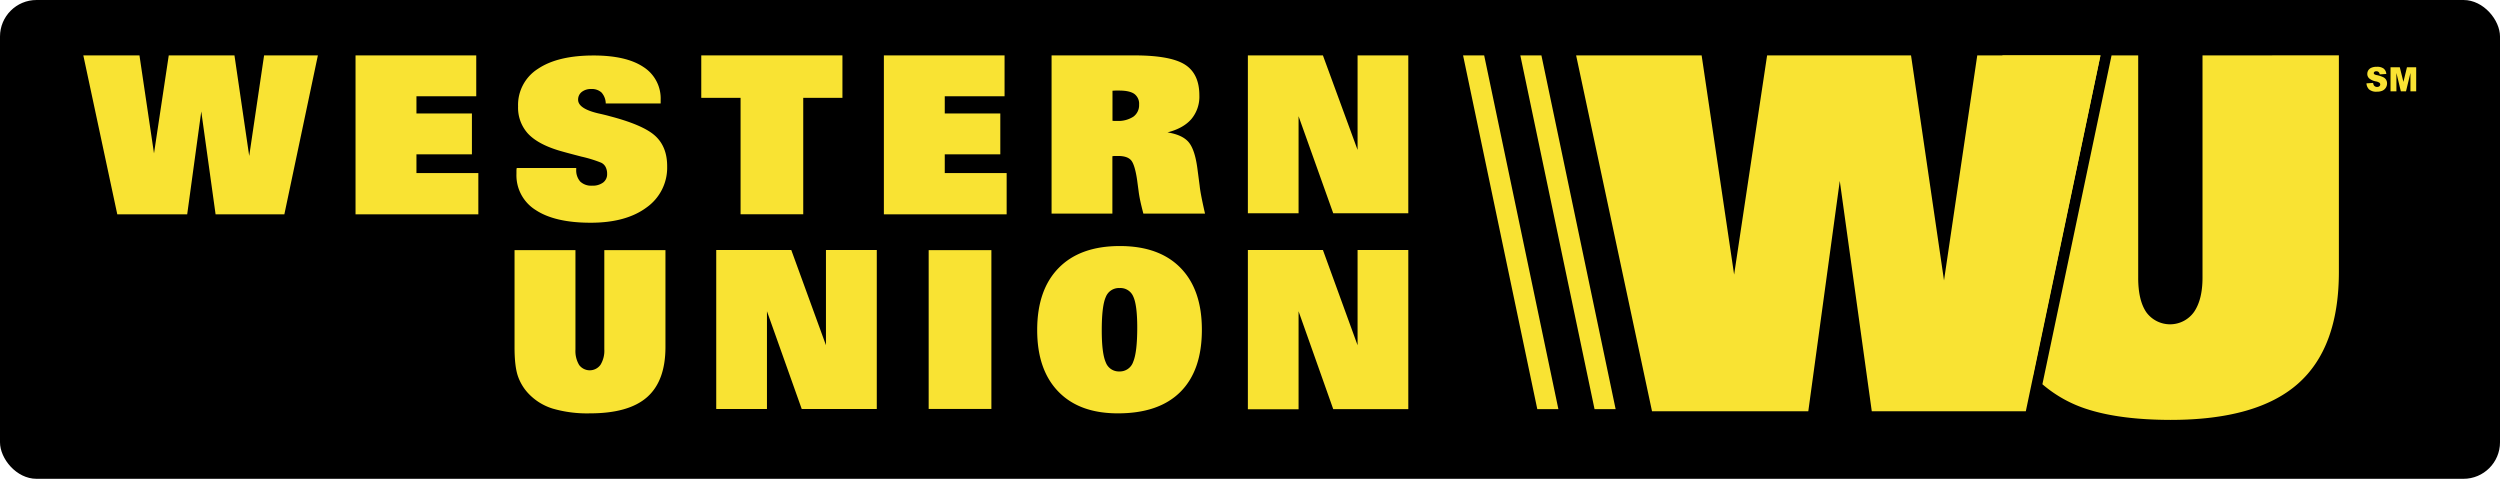
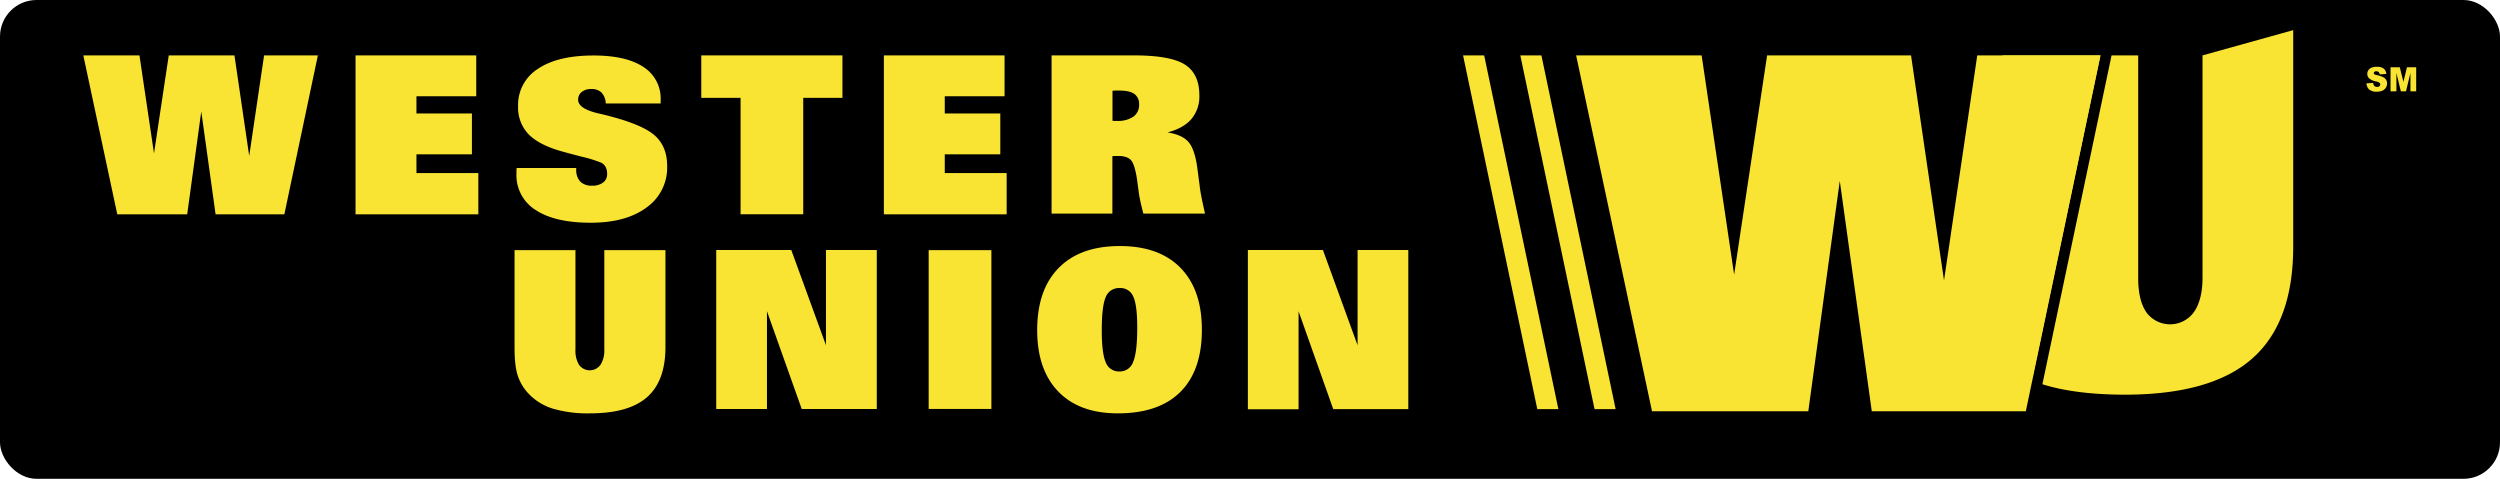
<svg xmlns="http://www.w3.org/2000/svg" viewBox="0 0 969.45 185.67">
  <defs>
    <style>.cls-1{fill:#f9e333;}</style>
  </defs>
  <title>wu</title>
  <g id="Capa_2" data-name="Capa 2">
    <g id="Layer_1" data-name="Layer 1">
      <rect width="969.45" height="185.67" rx="14.17" ry="14.17" />
      <path class="cls-1" d="M72.59,83.11H45.48L32.31,21.48H54.08l5.64,38,5.72-38H90.92l5.72,39,5.77-39h20.86l-13,61.63H83.6L78.05,43.22Z" />
      <path class="cls-1" d="M701.22,159.48h-60.6l-29.43-138h48.67l12.6,85,12.79-85h55.81l12.79,87.26,12.89-87.26h47.78l-28.95,138H725.84L713.43,70.16Z" />
      <path class="cls-1" d="M137.87,83.12V21.48h46.81V37.32H161.49V44H183V59.84H161.49v7.27h24v16Z" />
      <path class="cls-1" d="M342.75,83.12V21.48h46.8V37.32H366.36V44H387.9V59.84H366.36v7.27h24v16Z" />
      <path class="cls-1" d="M200.38,65.14h23.07v.51A6.6,6.6,0,0,0,225,70.4,6.15,6.15,0,0,0,229.59,72a6.78,6.78,0,0,0,4.29-1.22,4,4,0,0,0,1.55-3.34,5.72,5.72,0,0,0-.59-2.69,3.79,3.79,0,0,0-1.72-1.66,49.14,49.14,0,0,0-7.62-2.35c-3.83-1-6.86-1.79-9.1-2.47q-8.1-2.52-11.8-6.61a14.94,14.94,0,0,1-3.7-10.4,16.56,16.56,0,0,1,7.69-14.56q7.68-5.18,21.57-5.18,12.68,0,19.35,4.46a14.46,14.46,0,0,1,6.68,12.81v1.32H234.9a6.56,6.56,0,0,0-1.63-4.22,5.48,5.48,0,0,0-4-1.37,5.68,5.68,0,0,0-3.7,1.15,3.74,3.74,0,0,0-1.39,3q0,3.45,7.79,5.29,2.84.63,4.53,1.11,13,3.4,17.61,7.65t4.6,11.74a18.88,18.88,0,0,1-8,16q-7.95,5.91-21.66,5.91-13.89,0-21.33-4.93a15.84,15.84,0,0,1-7.45-14c0-.6,0-1.06,0-1.39S200.35,65.39,200.38,65.14Z" />
      <path class="cls-1" d="M326.68,21.48V37.94h-15.2V83.09h-24.3V37.94H271.94V21.48Z" />
      <path class="cls-1" d="M407.78,82.83V21.48h32q14.08,0,19.7,3.56t5.61,12a13.52,13.52,0,0,1-3.1,9.13q-3.11,3.59-9.26,5.17c3.82.61,6.55,1.86,8.17,3.75s2.77,5.29,3.42,10.23L465.2,72c.11,1.11.33,2.48.64,4.1s.79,3.86,1.44,6.72H443.37c-.54-2.06-.94-3.72-1.21-5s-.47-2.45-.61-3.53l-.6-4.49c-.59-4-1.39-6.61-2.38-7.7s-2.66-1.62-5-1.62l-1.31,0a6.33,6.33,0,0,0-.9.11V82.83Zm23.62-36a5.78,5.78,0,0,0,.65.06l1.05,0a10.69,10.69,0,0,0,6.39-1.64,5.49,5.49,0,0,0,2.23-4.68,4.76,4.76,0,0,0-1.83-4.14q-1.83-1.3-5.82-1.31l-1.57,0-1.1.06Z" />
-       <path class="cls-1" d="M503.56,45.06V82.7H483.9V21.48H513l13.44,36.65V21.48h19.67V82.7H517Z" />
      <path class="cls-1" d="M503.56,120.7v38H483.9V96.94H513l13.44,36.94V96.94h19.67v61.71H517Z" />
      <path class="cls-1" d="M297.41,120.69v37.92H277.74V96.94h29.1l13.45,36.92V96.94H340v61.67h-29.1Z" />
      <path class="cls-1" d="M199.53,97h23.62v38.53a10.55,10.55,0,0,0,1.43,6,5.13,5.13,0,0,0,8.29-.08,10.46,10.46,0,0,0,1.47-6V97h23.71v37.56q0,13.18-7.14,19.46t-22.17,6.27a47.73,47.73,0,0,1-14.33-1.82,21.73,21.73,0,0,1-9.37-5.74,18.67,18.67,0,0,1-4.23-6.95q-1.29-3.83-1.28-11.22Z" />
      <path class="cls-1" d="M384.44,97v61.58H360.12V97Z" />
      <path class="cls-1" d="M433.47,160.29q-14.93,0-23.1-8.47T402.2,128q0-15.61,8.34-24.1t23.7-8.49q15.27,0,23.55,8.47t8.27,24q0,15.78-8.34,24.1T433.47,160.29Zm.68-48.59a5.44,5.44,0,0,0-5.35,3.48q-1.56,3.46-1.56,12.94,0,8.88,1.56,12.4a5.39,5.39,0,0,0,5.27,3.52,5.45,5.45,0,0,0,5.35-3.71Q441,136.61,441,127q0-8.7-1.54-12A5.38,5.38,0,0,0,434.15,111.7Z" />
      <polygon class="cls-1" points="604.31 158.65 596.13 158.65 567.35 21.48 575.53 21.48 604.31 158.65" />
      <polygon class="cls-1" points="626.51 158.65 618.33 158.65 589.55 21.48 597.73 21.48 626.51 158.65" />
-       <path class="cls-1" d="M854.09,21.48v86.19q0,8.49-3.28,13.28a11.4,11.4,0,0,1-18.47.19q-3.2-4.61-3.19-13.47V21.48H818.82L792,149a49.72,49.72,0,0,0,17.71,9.78q12.62,4,31.94,4.05,33.51,0,49.41-14t15.91-43.37v-84Z" />
+       <path class="cls-1" d="M854.09,21.48v86.19q0,8.49-3.28,13.28a11.4,11.4,0,0,1-18.47.19q-3.2-4.61-3.19-13.47V21.48H818.82L792,149q12.62,4,31.94,4.05,33.51,0,49.41-14t15.91-43.37v-84Z" />
      <path class="cls-1" d="M776.5,21.48v84q0,16.49,2.85,25a41.67,41.67,0,0,0,9,15.08L814.52,21.48Z" />
      <path class="cls-1" d="M917.66,32.32l2.59-.17a2.11,2.11,0,0,0,.34,1,1.39,1.39,0,0,0,1.2.56,1.29,1.29,0,0,0,.9-.28.91.91,0,0,0,.32-.68.9.9,0,0,0-.3-.65,3.48,3.48,0,0,0-1.4-.54,5.68,5.68,0,0,1-2.55-1.13,2.31,2.31,0,0,1-.77-1.8,2.58,2.58,0,0,1,.39-1.36,2.64,2.64,0,0,1,1.19-1,5.09,5.09,0,0,1,2.16-.37,4.2,4.2,0,0,1,2.58.67,2.89,2.89,0,0,1,1.05,2.11l-2.56.16a1.53,1.53,0,0,0-.43-.91,1.29,1.29,0,0,0-.91-.29,1.06,1.06,0,0,0-.71.21.65.65,0,0,0-.25.52.54.54,0,0,0,.2.4,2.18,2.18,0,0,0,.92.34,11.36,11.36,0,0,1,2.56.83,2.58,2.58,0,0,1,1.47,2.41,3.06,3.06,0,0,1-1.78,2.81,5,5,0,0,1-2.12.39,4.18,4.18,0,0,1-3.11-.92A3.67,3.67,0,0,1,917.66,32.32Z" />
      <path class="cls-1" d="M927,26.08h3.59L932,31.76l1.37-5.68h3.58v9.33h-2.23V28.29L933,35.41h-2l-1.72-7.12v7.12H927Z" />
    </g>
  </g>
</svg>